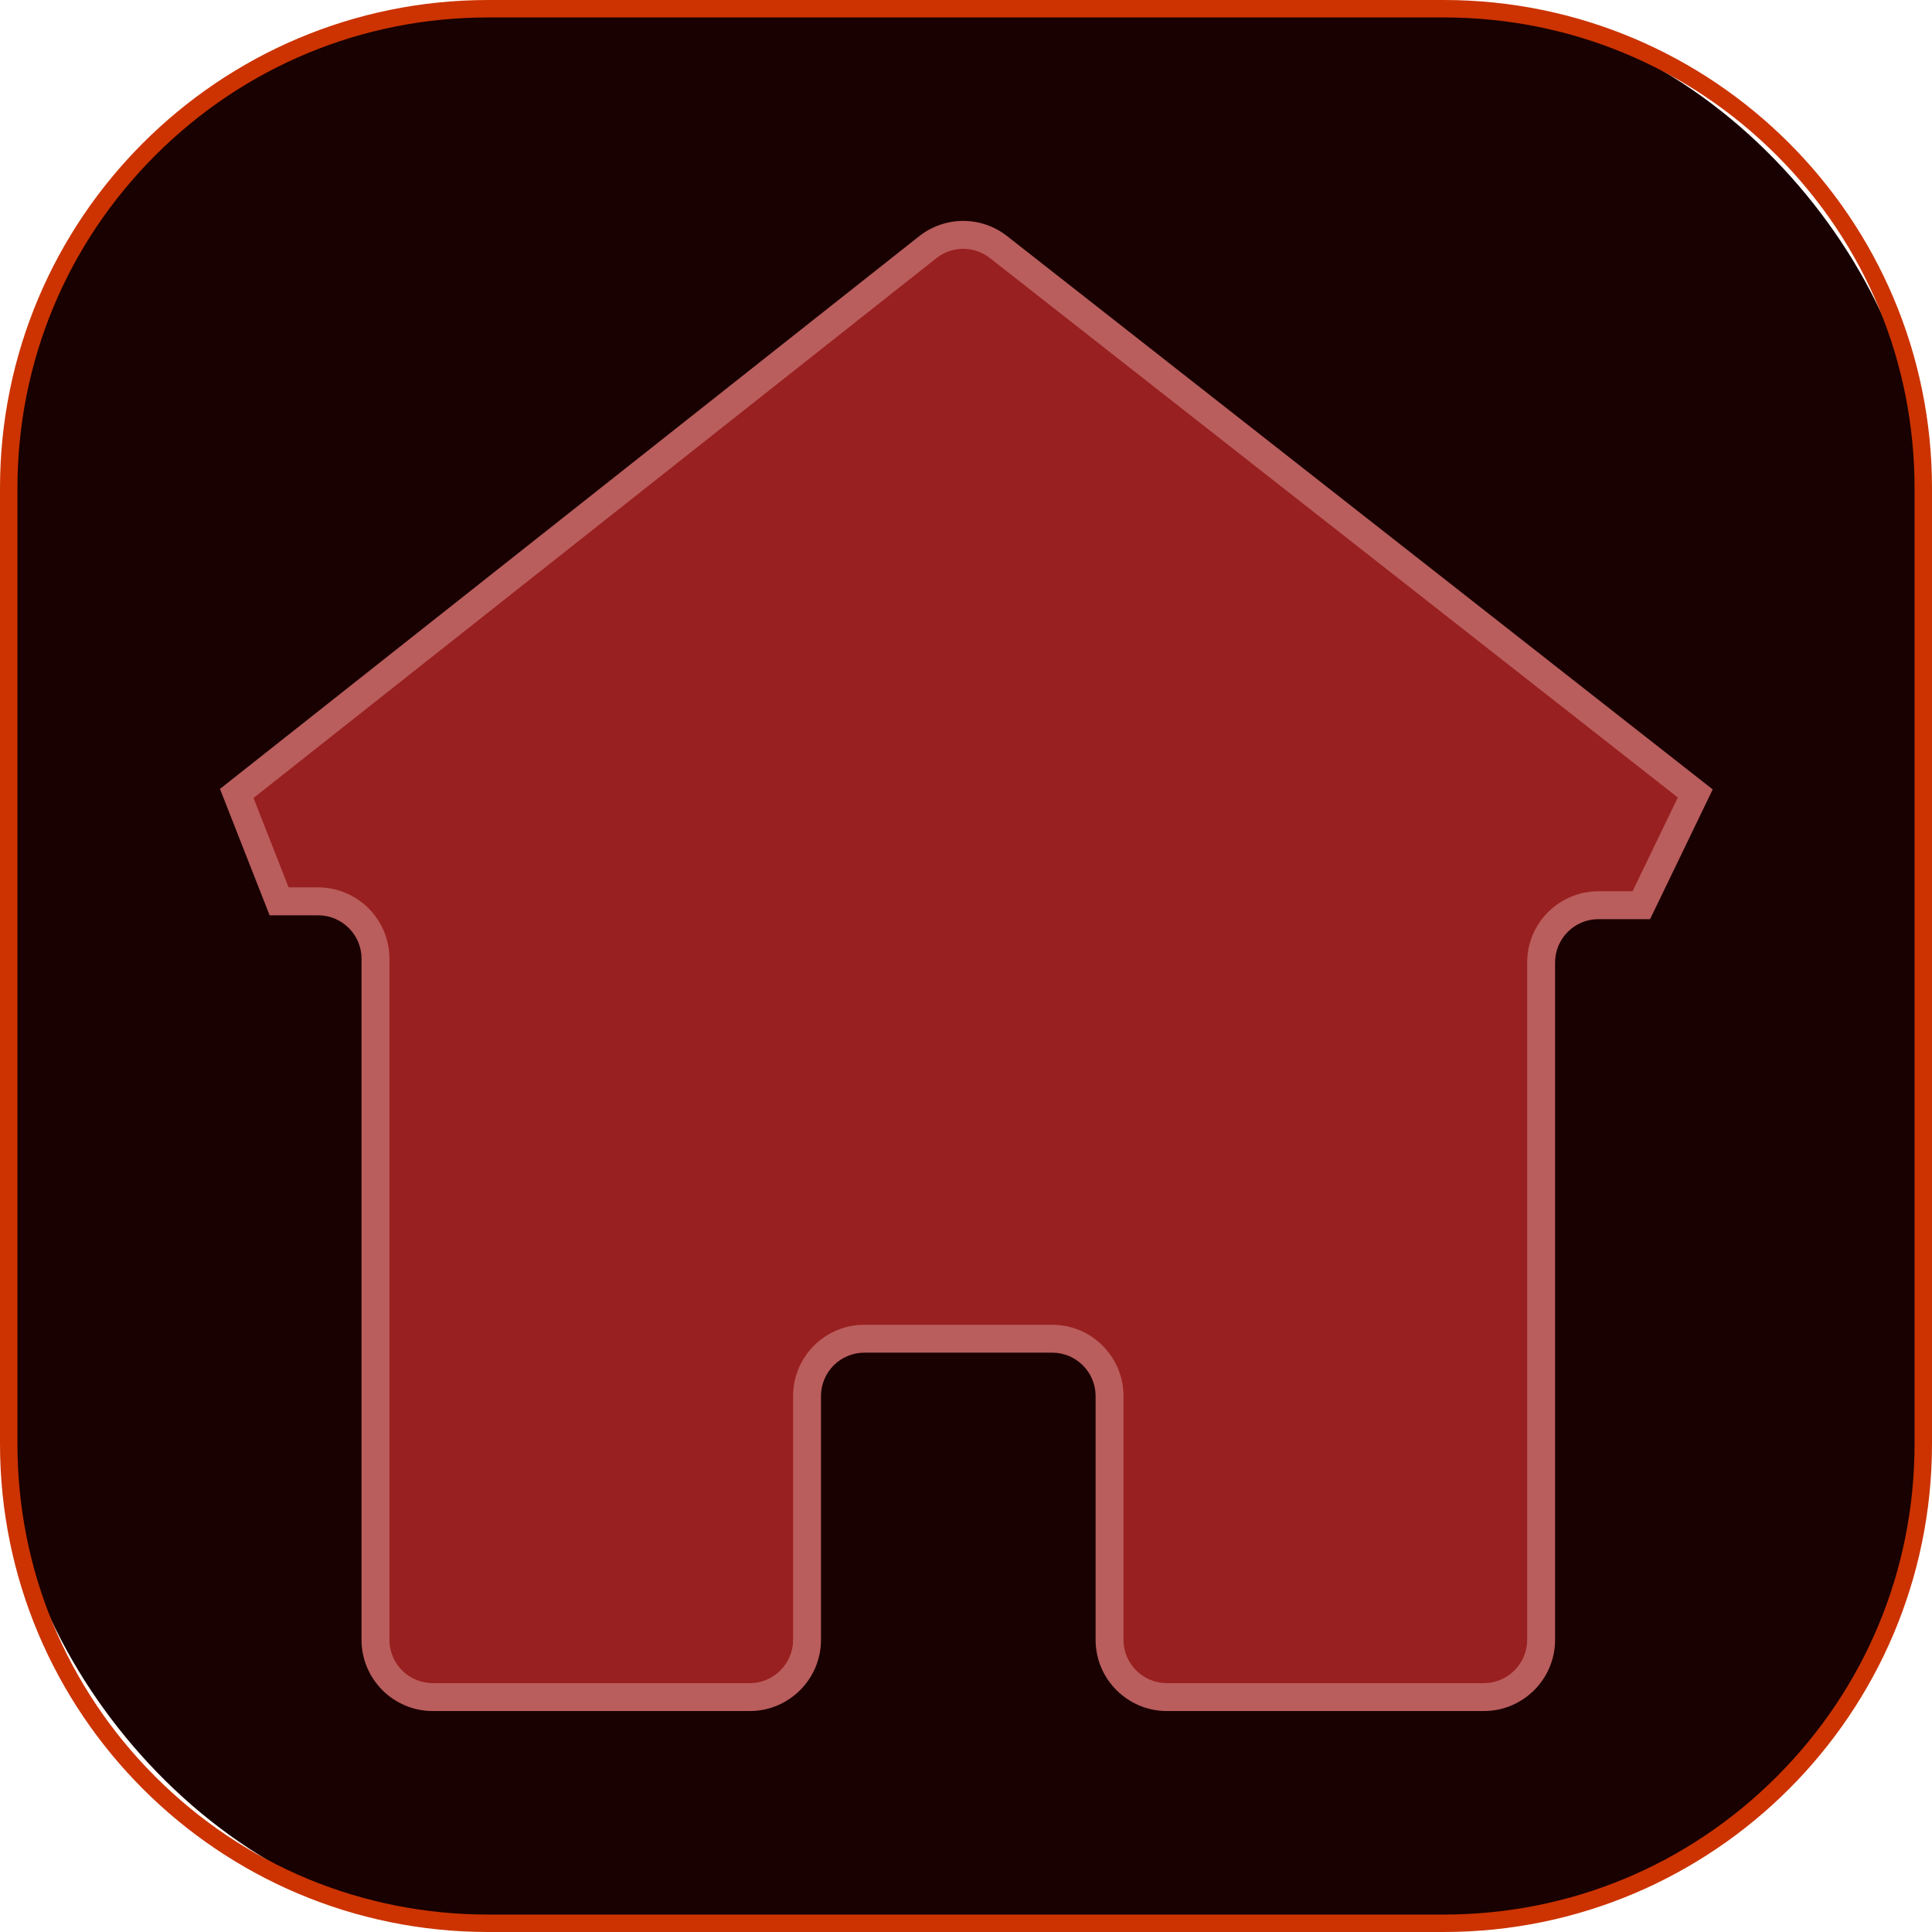
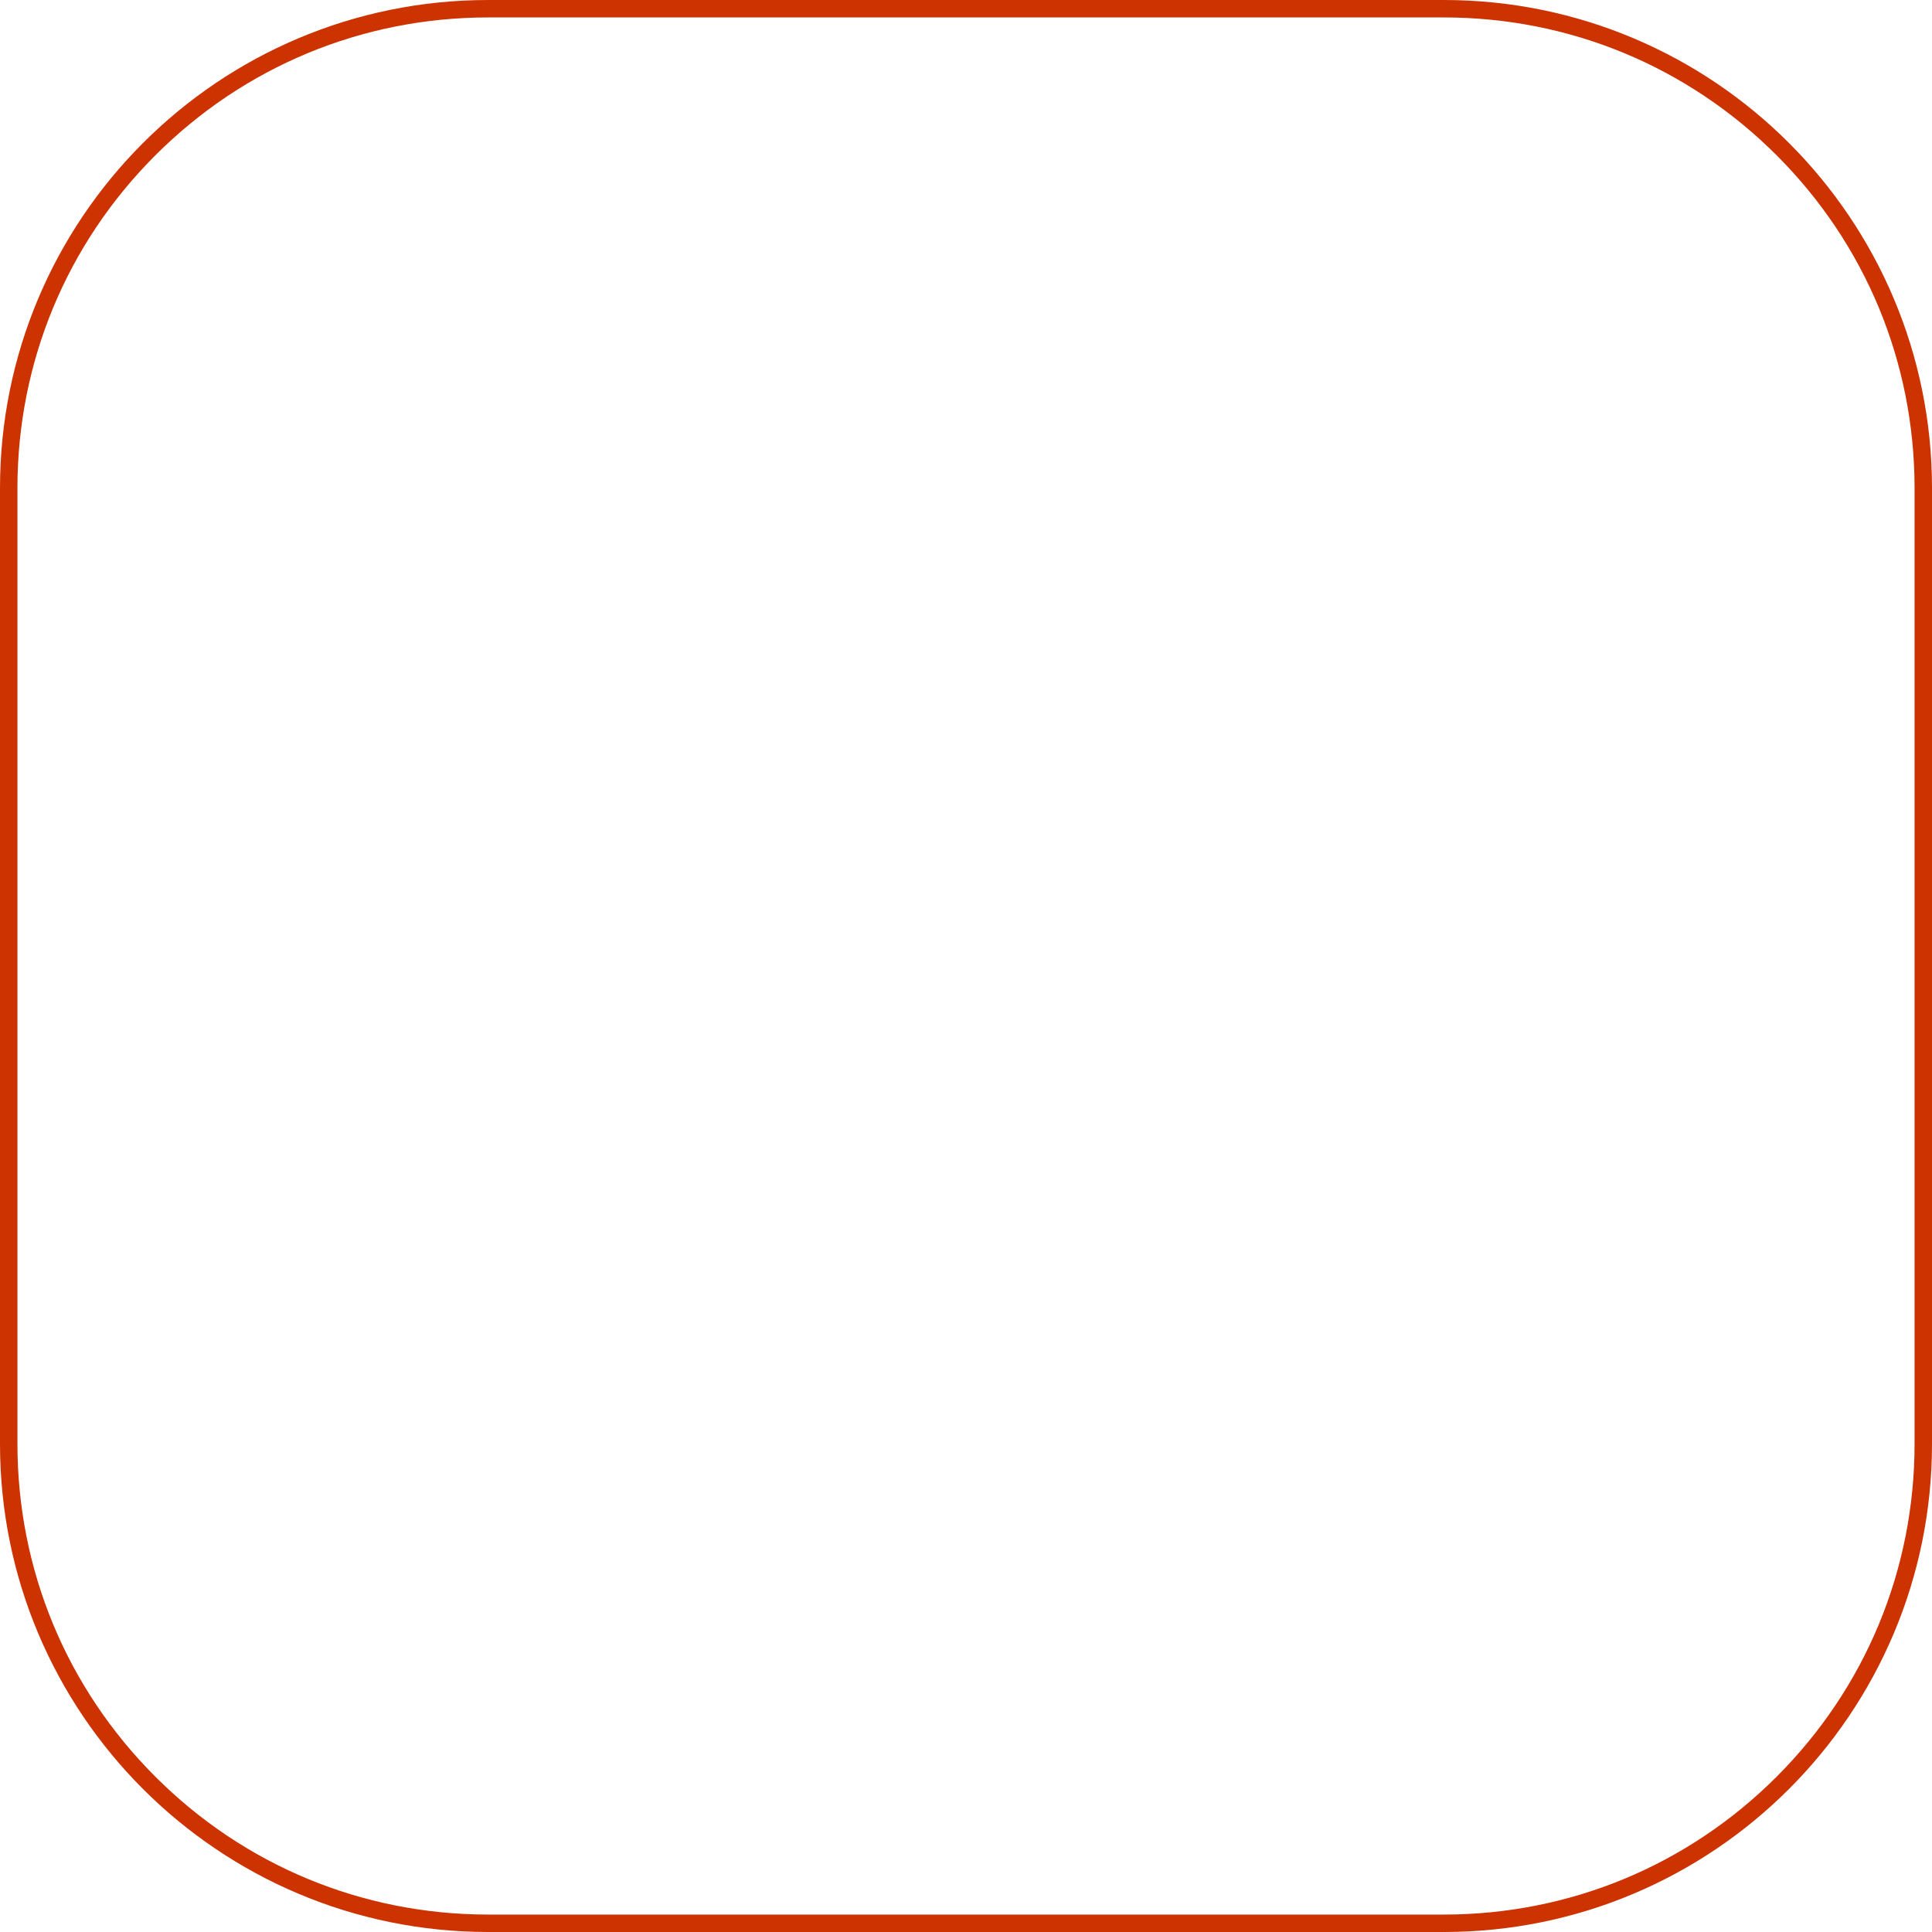
<svg xmlns="http://www.w3.org/2000/svg" id="Layer_2" data-name="Layer 2" viewBox="0 0 554 554">
  <defs>
    <style>
      .cls-1 {
        fill: #992020;
      }

      .cls-2 {
        fill: #190101;
      }

      .cls-3 {
        fill: #ba5d5d;
      }

      .cls-4 {
        fill: #c30;
      }
    </style>
  </defs>
  <g id="Layer_1-2" data-name="Layer 1">
    <g>
      <g>
-         <rect class="cls-2" x="2.5" y="2.5" width="549" height="549" rx="137.5" ry="137.5" />
        <path class="cls-4" d="M414,5c36.06,0,69.961,14.042,95.459,39.541s39.541,59.4,39.541,95.459v274c0,36.06-14.042,69.961-39.541,95.459s-59.4,39.541-95.459,39.541H140c-36.06,0-69.961-14.042-95.459-39.541S5,450.06,5,414V140c0-36.06,14.042-69.961,39.541-95.459S103.94,5,140,5h274M414,0H140C62.68,0,0,62.68,0,140v274c0,77.32,62.68,140,140,140h274c77.32,0,140-62.68,140-140V140C554,62.68,491.32,0,414,0h0Z" />
      </g>
      <g>
-         <path class="cls-1" d="M67.883,227.522l198.13-156.62c5.953-4.706,14.354-4.722,20.325-.04l199.779,156.66-15.47,32.044h-12.301c-9.073,0-16.428,7.355-16.428,16.428v194.217c0,9.073-7.355,16.428-16.428,16.428h-90.901c-9.073,0-16.428-7.355-16.428-16.428v-69.907c0-9.073-7.355-16.428-16.428-16.428h-53.885c-9.073,0-16.428,7.355-16.428,16.428v69.907c0,9.073-7.355,16.428-16.428,16.428h-90.901c-9.073,0-16.428-7.355-16.428-16.428v-195.322c0-9.073-7.355-16.428-16.428-16.428h-11.196s-12.155-30.939-12.155-30.939Z" />
-         <path class="cls-3" d="M425.49,490.639h-90.901c-11.264,0-20.428-9.164-20.428-20.428v-69.907c0-6.853-5.575-12.428-12.428-12.428h-53.885c-6.853,0-12.428,5.575-12.428,12.428v69.907c0,11.264-9.164,20.428-20.428,20.428h-90.901c-11.264,0-20.428-9.164-20.428-20.428v-195.322c0-6.853-5.575-12.428-12.428-12.428h-13.923l-14.236-36.238,200.457-158.46c7.428-5.873,17.822-5.893,25.273-.049l202.313,158.647-17.961,37.205h-14.812c-6.853,0-12.428,5.575-12.428,12.428v194.217c0,11.264-9.164,20.428-20.428,20.428ZM247.848,379.876h53.885c11.264,0,20.428,9.164,20.428,20.428v69.907c0,6.853,5.575,12.428,12.428,12.428h90.901c6.853,0,12.428-5.575,12.428-12.428v-194.217c0-11.264,9.164-20.428,20.428-20.428h9.791l12.979-26.884-197.245-154.673c-4.534-3.555-10.857-3.543-15.376.03L72.691,228.82l10.073,25.641h8.47c11.264,0,20.428,9.164,20.428,20.428v195.322c0,6.853,5.575,12.428,12.428,12.428h90.901c6.853,0,12.428-5.575,12.428-12.428v-69.907c0-11.264,9.164-20.428,20.428-20.428Z" />
-       </g>
+         </g>
    </g>
  </g>
</svg>